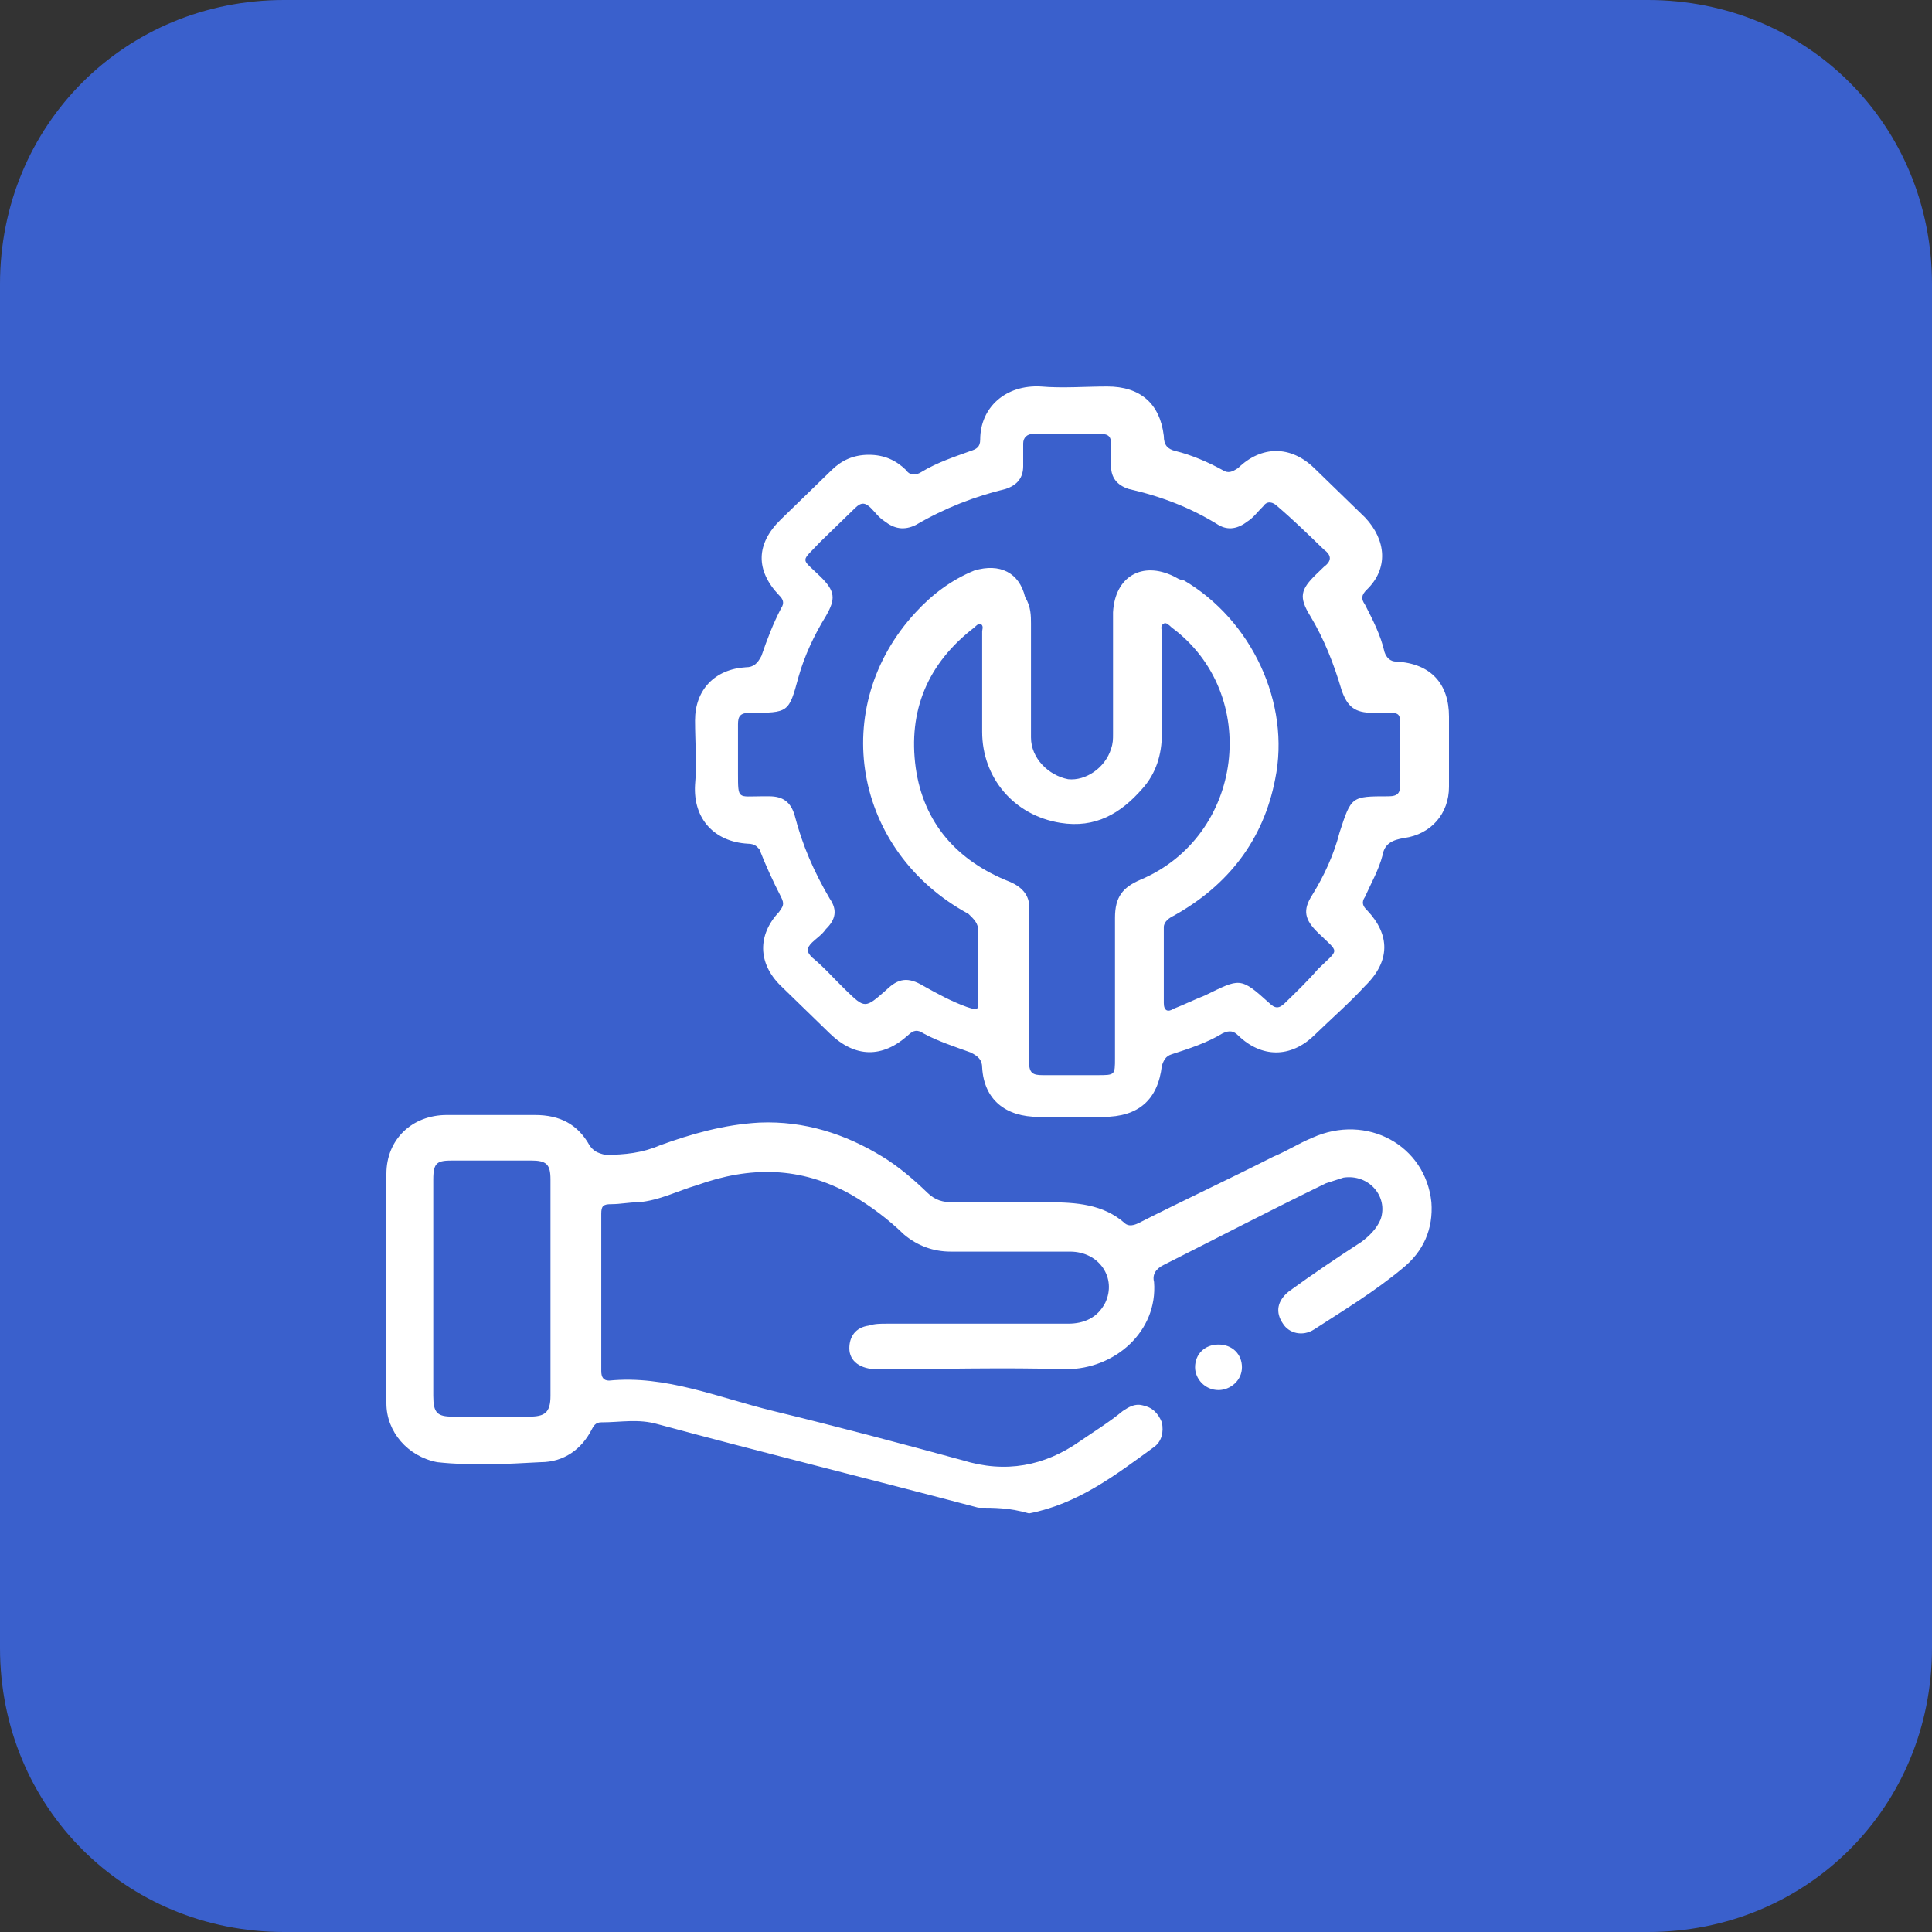
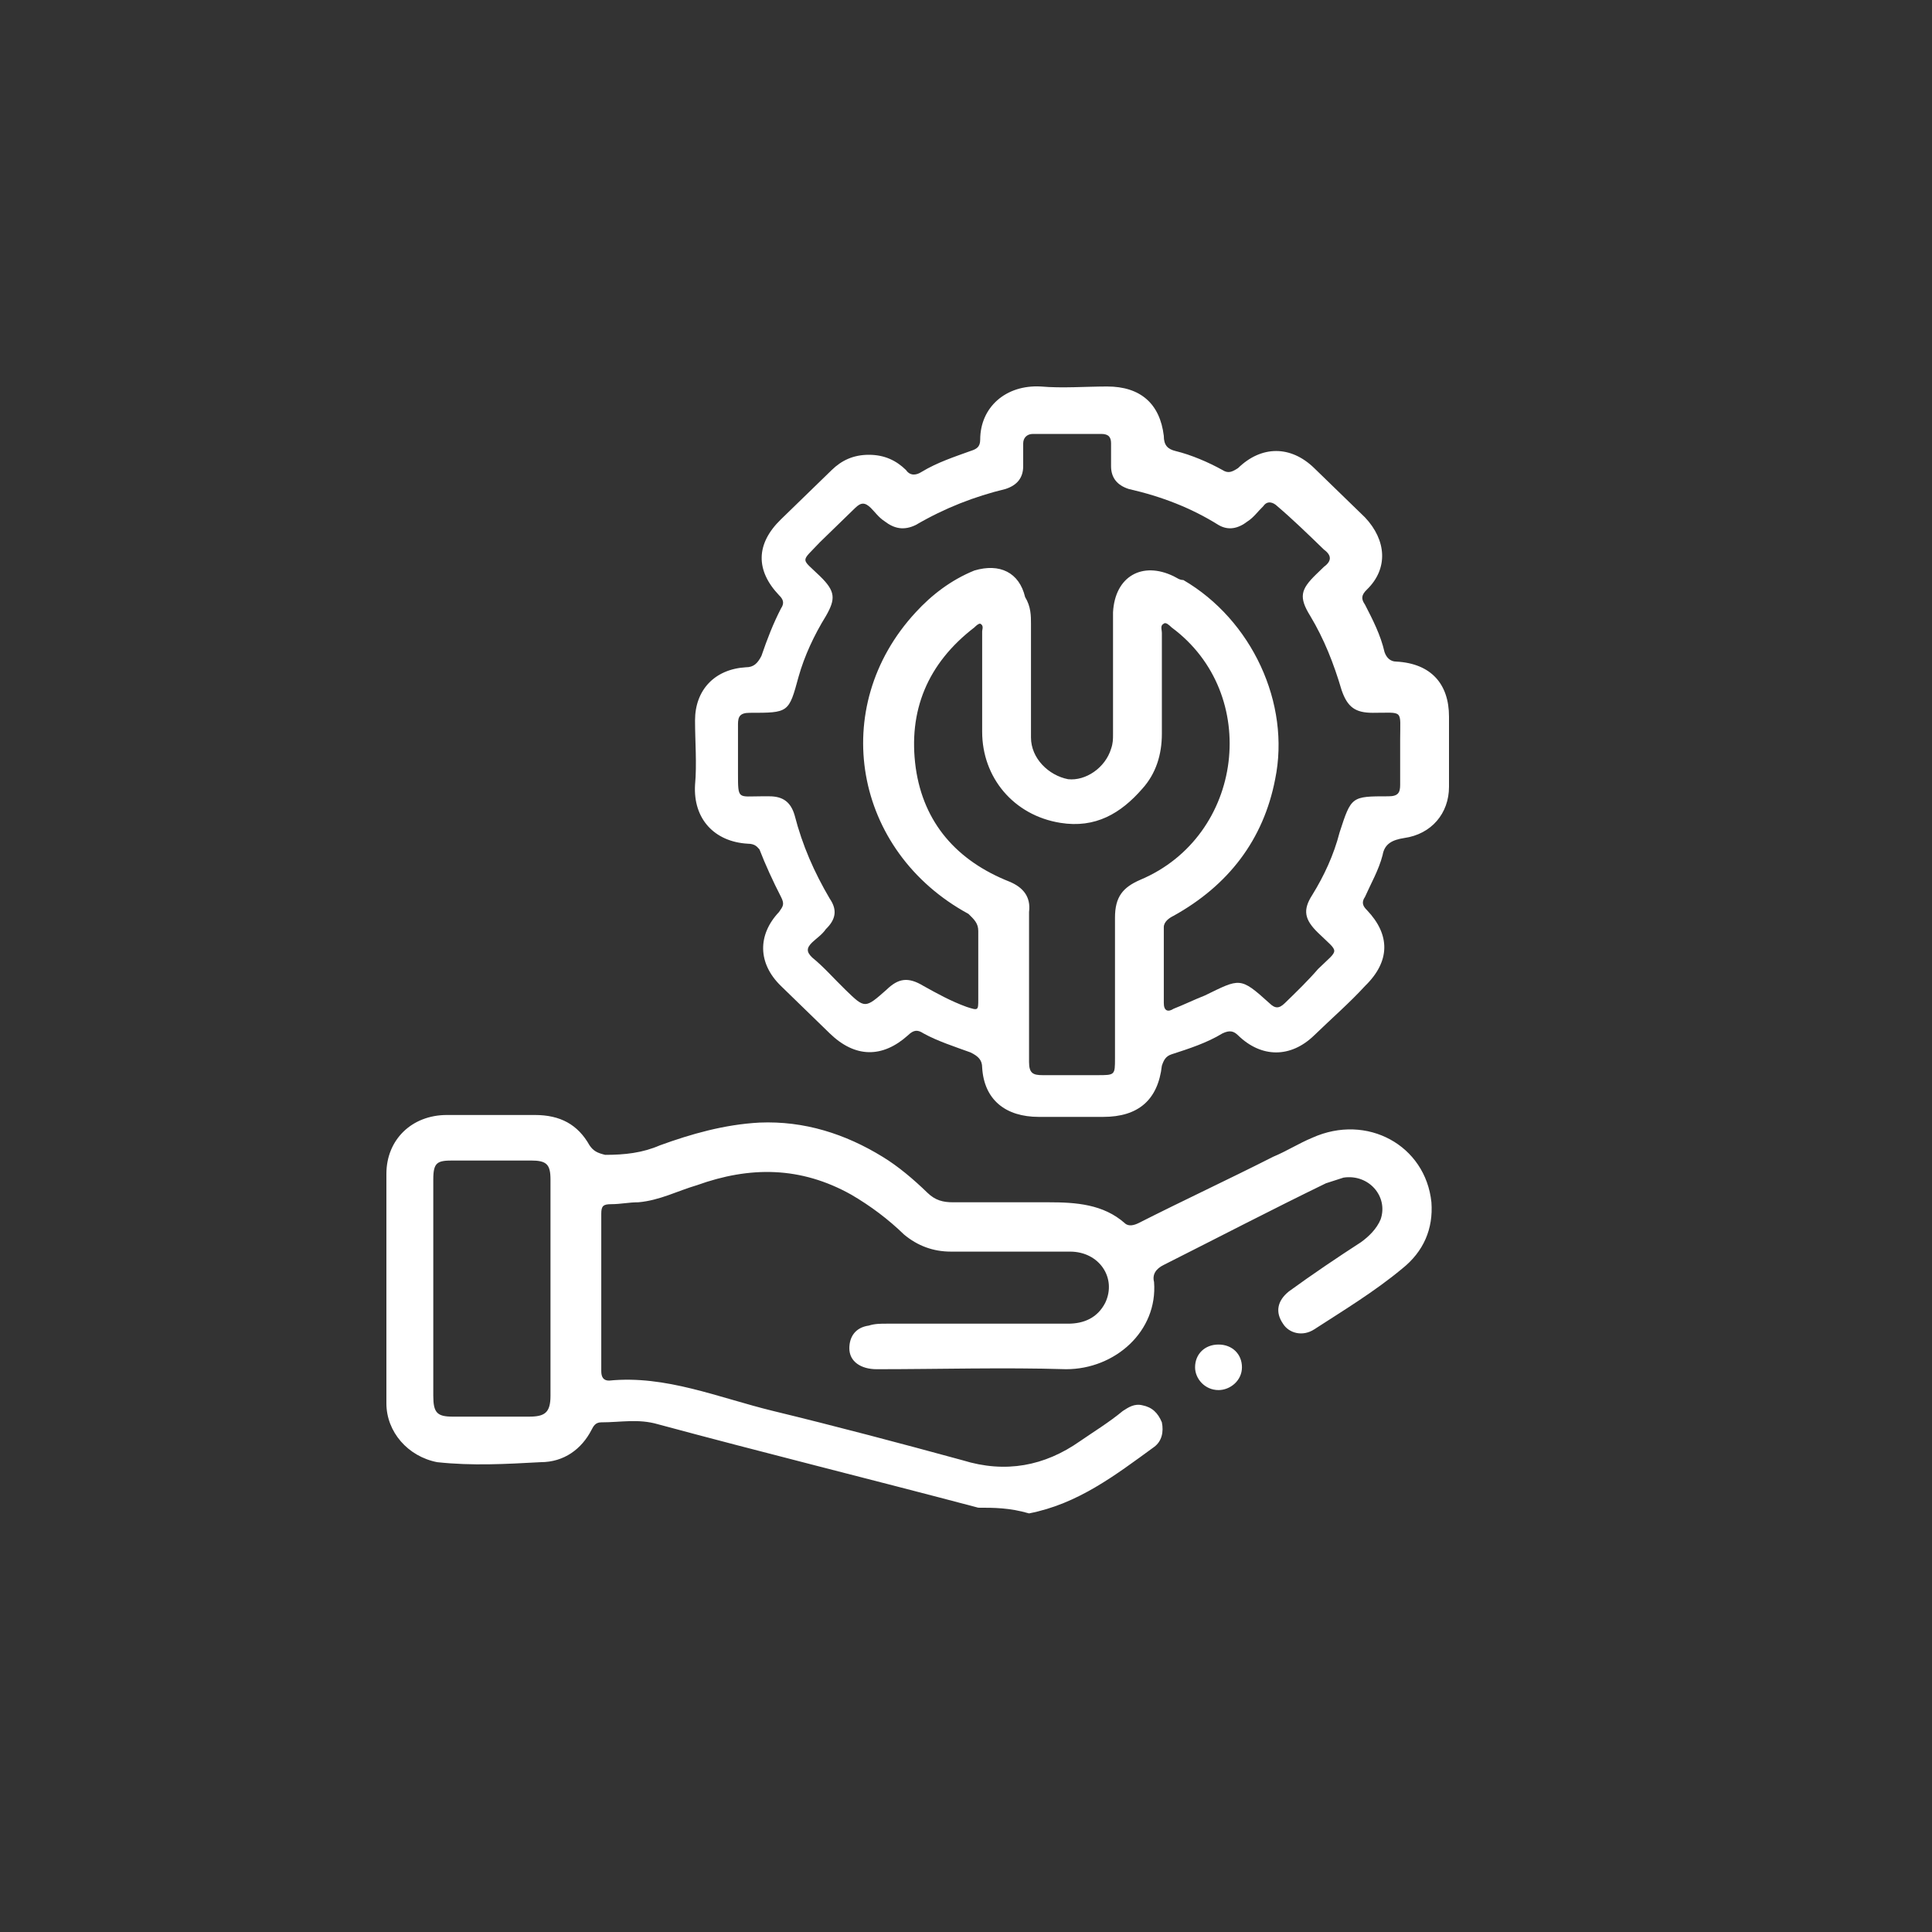
<svg xmlns="http://www.w3.org/2000/svg" width="60" height="60" viewBox="0 0 60 60" fill="none">
  <rect x="0" y="0" width="60" height="60" fill="#333333" stroke="none" />
-   <path d="M8.824 0H51.176C56.118 0 60 3.882 60 8.824V51.176C60 56.118 56.118 60 51.176 60H8.824C3.882 60 0 56.118 0 51.176V8.824C0 3.882 3.882 0 8.824 0Z" fill="#3A60CC" />
  <path d="M30.381 46.823C27.044 45.94 23.708 45.115 20.432 44.231C19.825 44.054 19.279 44.172 18.673 44.172C18.491 44.172 18.43 44.29 18.369 44.408C18.066 44.997 17.52 45.409 16.792 45.409C15.7 45.468 14.669 45.527 13.577 45.409C12.667 45.233 12 44.467 12 43.583C12 41.226 12 38.811 12 36.454C12 35.393 12.789 34.627 13.88 34.627C14.79 34.627 15.7 34.627 16.61 34.627C17.399 34.627 17.945 34.922 18.309 35.57C18.43 35.747 18.552 35.806 18.794 35.865C19.401 35.865 19.947 35.806 20.493 35.57C21.463 35.217 22.494 34.922 23.586 34.863C24.982 34.804 26.256 35.217 27.408 35.924C27.893 36.218 28.379 36.631 28.803 37.043C29.046 37.279 29.289 37.338 29.592 37.338C30.562 37.338 31.594 37.338 32.564 37.338C33.414 37.338 34.263 37.397 34.93 37.986C35.051 38.104 35.233 38.045 35.355 37.986C36.75 37.279 38.145 36.631 39.54 35.924C39.965 35.747 40.329 35.511 40.754 35.334C42.452 34.569 44.272 35.57 44.454 37.338C44.515 38.163 44.211 38.87 43.544 39.4C42.695 40.107 41.724 40.696 40.814 41.285C40.45 41.521 40.026 41.403 39.844 41.108C39.601 40.755 39.662 40.401 40.026 40.107C40.754 39.577 41.542 39.046 42.27 38.575C42.513 38.398 42.755 38.163 42.877 37.868C43.12 37.161 42.513 36.454 41.724 36.572C41.542 36.631 41.36 36.69 41.178 36.748C39.48 37.573 37.781 38.457 36.143 39.282C35.901 39.4 35.779 39.577 35.84 39.812C35.961 41.344 34.627 42.522 33.11 42.522C31.169 42.463 29.167 42.522 27.226 42.522C26.741 42.522 26.377 42.287 26.377 41.874C26.377 41.521 26.559 41.226 26.983 41.167C27.165 41.108 27.347 41.108 27.529 41.108C29.41 41.108 31.29 41.108 33.171 41.108C33.656 41.108 34.081 40.932 34.324 40.46C34.688 39.694 34.142 38.87 33.232 38.87C32.018 38.87 30.744 38.87 29.531 38.87C28.985 38.87 28.5 38.693 28.075 38.339C27.59 37.868 27.044 37.456 26.438 37.102C24.86 36.218 23.283 36.218 21.645 36.807C21.039 36.984 20.493 37.279 19.825 37.338C19.522 37.338 19.279 37.397 18.976 37.397C18.733 37.397 18.673 37.456 18.673 37.691C18.673 39.341 18.673 40.932 18.673 42.581C18.673 42.758 18.733 42.876 18.915 42.876C20.675 42.699 22.312 43.406 24.011 43.819C25.952 44.29 27.954 44.82 29.895 45.35C31.23 45.763 32.443 45.527 33.535 44.761C33.96 44.467 34.445 44.172 34.87 43.819C35.051 43.701 35.233 43.583 35.476 43.642C35.779 43.701 35.961 43.877 36.083 44.172C36.143 44.467 36.083 44.761 35.84 44.938C34.627 45.822 33.474 46.705 31.958 47C31.351 46.823 30.866 46.823 30.381 46.823ZM13.456 39.989C13.456 41.108 13.456 42.228 13.456 43.347C13.456 43.877 13.577 43.995 14.062 43.995C14.851 43.995 15.64 43.995 16.428 43.995C16.914 43.995 17.096 43.877 17.096 43.347C17.096 41.108 17.096 38.87 17.096 36.631C17.096 36.159 16.974 36.041 16.489 36.041C15.7 36.041 14.912 36.041 14.062 36.041C13.577 36.041 13.456 36.1 13.456 36.631C13.456 37.75 13.456 38.87 13.456 39.989ZM26.983 14.124C27.469 14.124 27.833 14.301 28.136 14.596C28.257 14.773 28.439 14.773 28.621 14.655C29.107 14.36 29.653 14.183 30.138 14.007C30.32 13.948 30.441 13.889 30.441 13.653C30.441 12.652 31.23 11.944 32.322 12.003C32.989 12.062 33.717 12.003 34.384 12.003C35.415 12.003 36.022 12.534 36.143 13.535C36.143 13.83 36.265 13.948 36.507 14.007C36.993 14.124 37.539 14.36 37.963 14.596C38.145 14.714 38.267 14.655 38.449 14.537C39.176 13.83 40.086 13.83 40.814 14.537C41.36 15.067 41.846 15.538 42.392 16.069C43.059 16.776 43.12 17.659 42.452 18.308C42.27 18.484 42.27 18.602 42.392 18.779C42.634 19.25 42.877 19.721 42.998 20.252C43.059 20.428 43.18 20.546 43.362 20.546C44.454 20.605 45 21.253 45 22.255C45 22.962 45 23.728 45 24.435C45 25.26 44.454 25.908 43.605 26.026C43.241 26.084 42.998 26.202 42.938 26.556C42.816 27.027 42.574 27.44 42.392 27.852C42.27 28.029 42.331 28.147 42.452 28.265C43.18 29.03 43.18 29.855 42.392 30.621C41.906 31.151 41.36 31.623 40.814 32.153C40.086 32.86 39.176 32.86 38.449 32.153C38.327 32.035 38.206 31.976 37.963 32.094C37.478 32.389 36.932 32.565 36.386 32.742C36.204 32.801 36.143 32.919 36.083 33.096C35.961 34.156 35.355 34.686 34.263 34.686C33.596 34.686 32.928 34.686 32.261 34.686C31.23 34.686 30.562 34.156 30.502 33.155C30.502 32.919 30.381 32.801 30.138 32.683C29.653 32.507 29.107 32.33 28.682 32.094C28.5 31.976 28.379 31.976 28.197 32.153C27.408 32.86 26.559 32.86 25.77 32.094C25.285 31.623 24.739 31.093 24.254 30.621C23.526 29.914 23.526 29.03 24.193 28.323C24.314 28.147 24.375 28.088 24.254 27.852C24.011 27.381 23.768 26.851 23.586 26.379C23.526 26.32 23.465 26.202 23.222 26.202C22.191 26.143 21.524 25.436 21.585 24.376C21.645 23.728 21.585 23.021 21.585 22.373C21.585 21.43 22.191 20.782 23.162 20.723C23.404 20.723 23.526 20.605 23.647 20.37C23.829 19.839 24.011 19.368 24.254 18.897C24.375 18.72 24.314 18.602 24.193 18.484C23.465 17.718 23.465 16.893 24.254 16.128C24.8 15.597 25.285 15.126 25.831 14.596C26.134 14.301 26.498 14.124 26.983 14.124ZM34.566 20.959C34.566 20.311 34.566 19.663 34.566 19.015C34.627 17.895 35.476 17.424 36.447 17.895C36.568 17.954 36.629 18.013 36.75 18.013C38.873 19.25 40.086 21.843 39.601 24.199C39.237 26.084 38.145 27.498 36.447 28.441C36.325 28.5 36.143 28.618 36.143 28.795C36.143 29.561 36.143 30.386 36.143 31.151C36.143 31.387 36.265 31.446 36.447 31.328C36.75 31.21 37.114 31.034 37.417 30.916C38.509 30.386 38.509 30.326 39.419 31.151C39.601 31.328 39.722 31.328 39.904 31.151C40.268 30.798 40.632 30.444 40.936 30.091C41.603 29.443 41.603 29.619 40.936 28.971C40.511 28.559 40.45 28.265 40.754 27.793C41.118 27.204 41.421 26.556 41.603 25.849C41.967 24.73 41.967 24.73 43.12 24.73C43.423 24.73 43.483 24.612 43.483 24.376C43.483 23.905 43.483 23.433 43.483 22.962C43.483 22.019 43.605 22.137 42.634 22.137C42.088 22.137 41.846 21.96 41.664 21.43C41.421 20.605 41.118 19.839 40.693 19.132C40.329 18.543 40.39 18.308 40.875 17.836C40.936 17.777 41.057 17.659 41.118 17.601C41.36 17.424 41.36 17.247 41.118 17.07C40.632 16.599 40.147 16.128 39.662 15.715C39.54 15.597 39.358 15.538 39.237 15.715C39.055 15.892 38.934 16.069 38.752 16.186C38.449 16.422 38.145 16.481 37.842 16.304C36.993 15.774 36.083 15.421 35.051 15.185C34.688 15.067 34.505 14.831 34.505 14.478C34.505 14.242 34.505 14.007 34.505 13.771C34.505 13.594 34.445 13.476 34.202 13.476C33.474 13.476 32.807 13.476 32.079 13.476C31.897 13.476 31.776 13.594 31.776 13.771C31.776 14.007 31.776 14.242 31.776 14.478C31.776 14.831 31.594 15.067 31.23 15.185C30.259 15.421 29.349 15.774 28.439 16.304C28.075 16.481 27.772 16.422 27.469 16.186C27.287 16.069 27.165 15.892 27.044 15.774C26.862 15.597 26.741 15.597 26.559 15.774C26.195 16.128 25.831 16.481 25.467 16.835C24.86 17.483 24.86 17.306 25.467 17.895C25.952 18.366 25.952 18.602 25.649 19.132C25.285 19.721 24.982 20.37 24.8 21.018C24.496 22.137 24.496 22.137 23.283 22.137C22.98 22.137 22.919 22.255 22.919 22.491C22.919 23.021 22.919 23.492 22.919 24.023C22.919 24.847 22.919 24.73 23.647 24.73C23.708 24.73 23.829 24.73 23.89 24.73C24.314 24.73 24.557 24.906 24.678 25.319C24.921 26.261 25.285 27.086 25.77 27.911C26.013 28.265 25.952 28.559 25.649 28.854C25.528 29.03 25.346 29.148 25.224 29.266C25.042 29.443 25.042 29.561 25.224 29.737C25.588 30.032 25.892 30.386 26.256 30.739C26.862 31.328 26.862 31.328 27.529 30.739C27.893 30.386 28.197 30.326 28.682 30.621C29.107 30.857 29.531 31.093 30.017 31.269C30.381 31.387 30.381 31.387 30.381 31.034C30.381 30.326 30.381 29.619 30.381 28.913C30.381 28.677 30.259 28.559 30.077 28.382C26.498 26.438 25.71 21.96 28.439 19.015C28.925 18.484 29.531 18.013 30.259 17.718C31.048 17.483 31.654 17.777 31.836 18.543C32.018 18.838 32.018 19.132 32.018 19.368C32.018 20.546 32.018 21.725 32.018 22.903C32.018 23.551 32.564 24.081 33.171 24.199C33.717 24.258 34.324 23.846 34.505 23.256C34.566 23.08 34.566 22.962 34.566 22.785C34.566 22.137 34.566 21.548 34.566 20.959ZM31.958 30.621C31.958 31.387 31.958 32.212 31.958 32.978C31.958 33.331 32.079 33.39 32.382 33.39C32.928 33.39 33.535 33.39 34.081 33.39C34.627 33.39 34.627 33.39 34.627 32.86C34.627 31.387 34.627 29.914 34.627 28.5C34.627 27.852 34.87 27.558 35.415 27.322C38.63 25.967 39.176 21.548 36.386 19.486C36.325 19.427 36.204 19.309 36.143 19.368C36.022 19.427 36.083 19.545 36.083 19.663C36.083 20.723 36.083 21.725 36.083 22.785C36.083 23.433 35.901 24.023 35.476 24.494C34.809 25.26 34.02 25.731 32.928 25.554C31.472 25.319 30.502 24.14 30.502 22.726C30.502 21.666 30.502 20.664 30.502 19.604C30.502 19.545 30.562 19.427 30.441 19.368C30.381 19.368 30.32 19.427 30.259 19.486C28.803 20.605 28.197 22.078 28.439 23.846C28.682 25.554 29.713 26.733 31.351 27.381C31.776 27.558 32.018 27.852 31.958 28.323C31.958 29.089 31.958 29.855 31.958 30.621ZM37.842 43.17C38.206 43.17 38.57 42.876 38.57 42.463C38.57 42.051 38.267 41.756 37.842 41.756C37.417 41.756 37.114 42.051 37.114 42.463C37.114 42.817 37.417 43.17 37.842 43.17Z" fill="white" />
</svg>